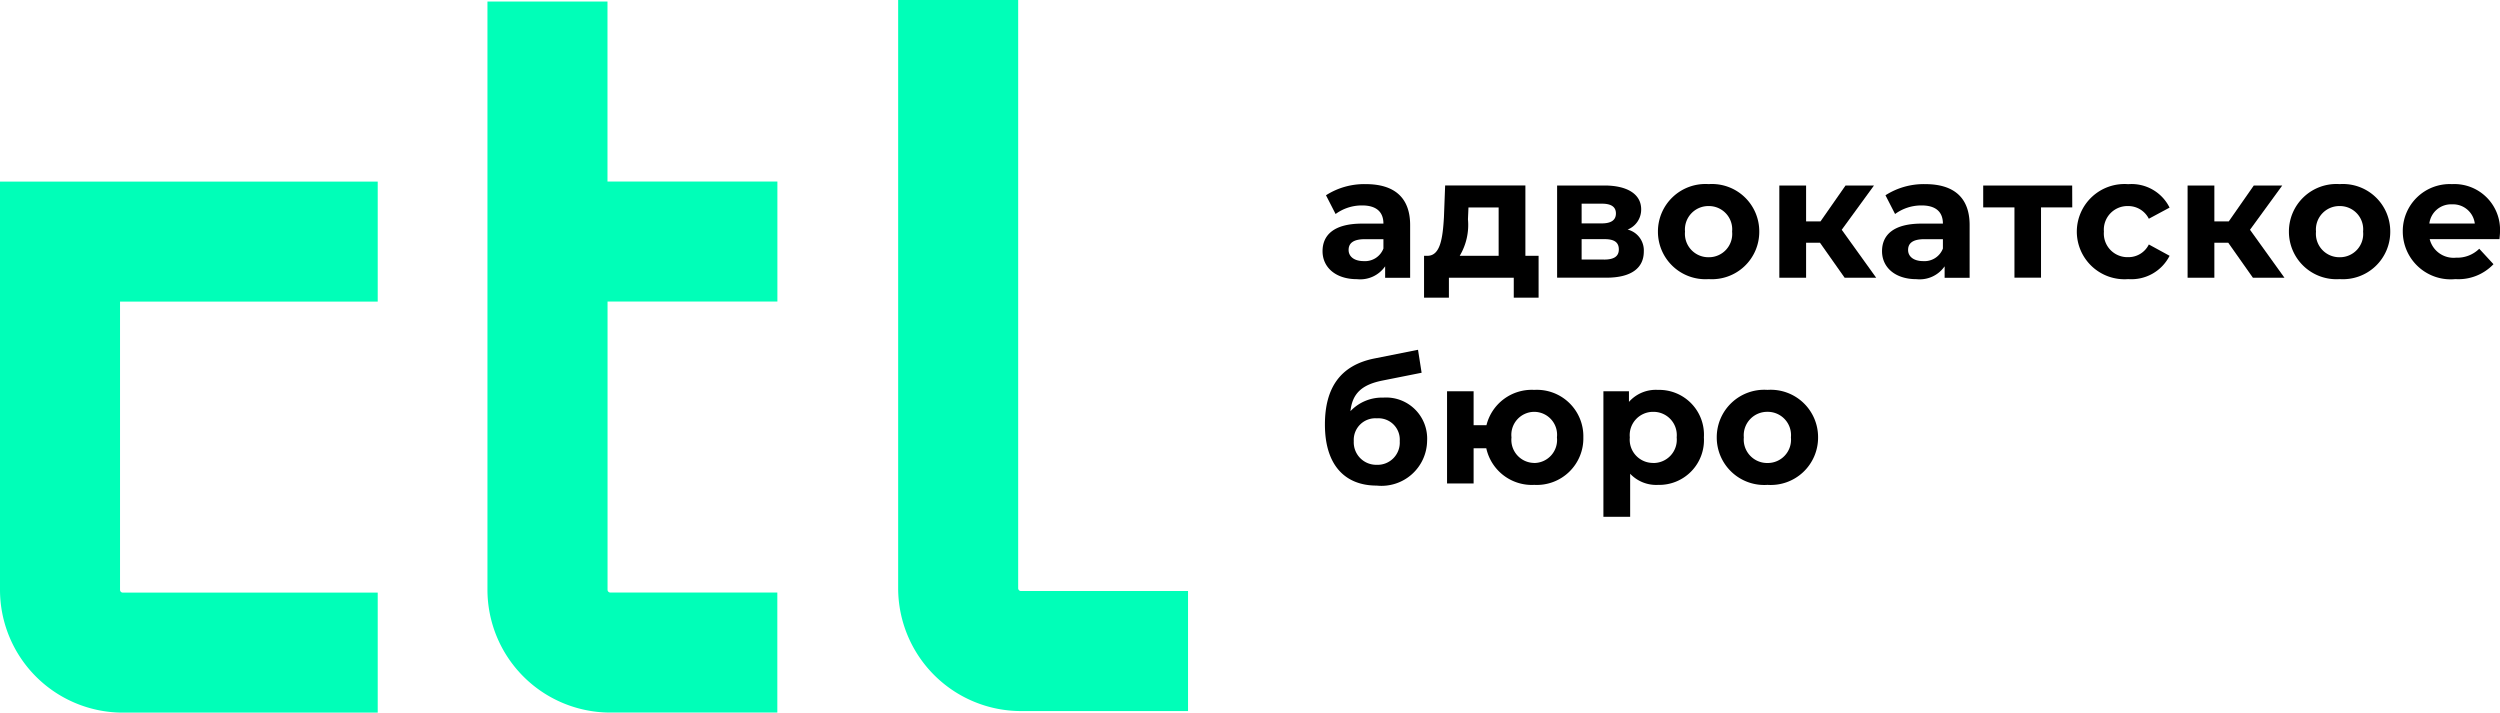
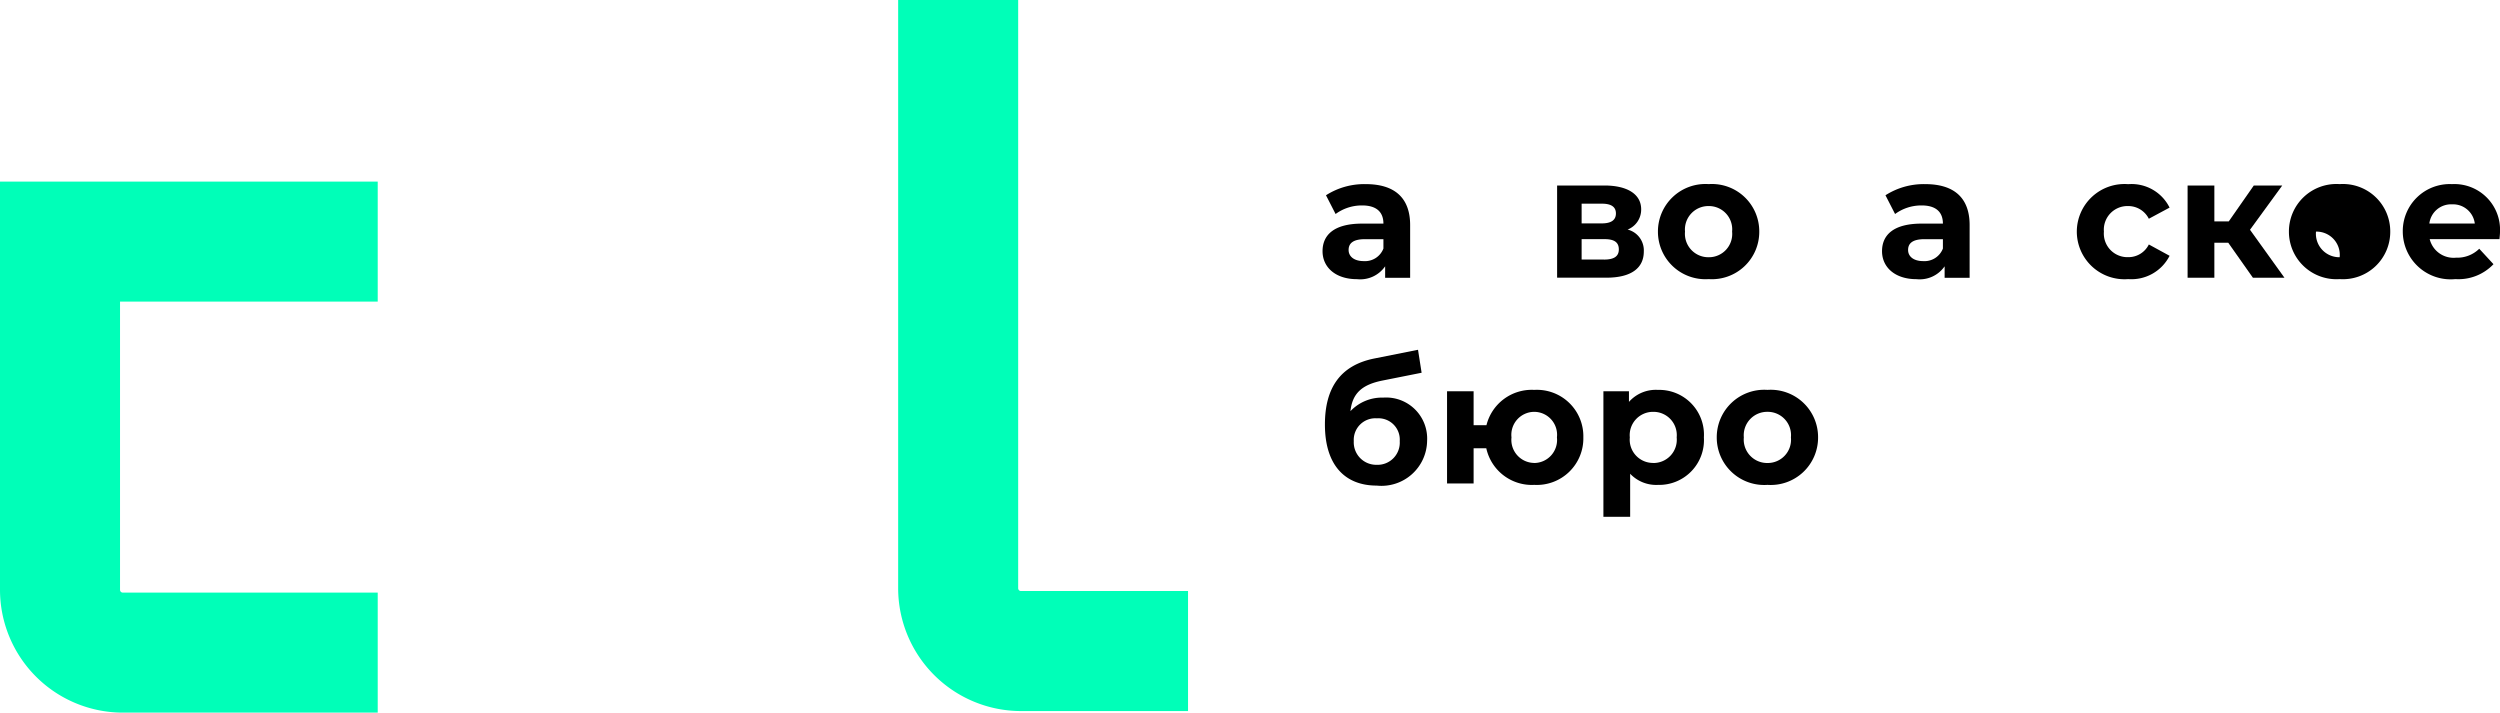
<svg xmlns="http://www.w3.org/2000/svg" viewBox="0 0 160 45.607">
  <g transform="translate(-6216.841 -1608.524)">
    <g id="Group_20" data-name="Group 20" transform="translate(6216.841 1608.524)">
      <g id="Group_16" data-name="Group 16" transform="translate(84.643 11.784)">
        <g id="Group_1" data-name="Group 1" transform="translate(0 0)">
          <path id="Path_1" data-name="Path 1" d="M4.552-30.479a4.538,4.538,0,0,0-2.546.713l.615,1.2a2.839,2.839,0,0,1,1.7-.549c.922,0,1.361.428,1.361,1.163H4.321c-1.8,0-2.535.724-2.535,1.767,0,1.021.823,1.789,2.206,1.789a1.938,1.938,0,0,0,1.8-.823v.735h1.6v-3.369C7.394-29.645,6.351-30.479,4.552-30.479ZM4.42-25.552c-.6,0-.966-.285-.966-.713,0-.4.252-.691,1.053-.691H5.682v.6A1.261,1.261,0,0,1,4.42-25.552Z" transform="translate(-1.786 30.479)" fill="#000" />
        </g>
        <g id="Group_2" data-name="Group 2" transform="translate(6.496 0.088)">
-           <path id="Path_2" data-name="Path 2" d="M7.044-25.534v-4.5H1.908l-.077,2.041C1.754-26.708,1.612-25.556.8-25.534H.558v2.678H2.149v-1.273H6.3v1.273H7.889v-2.678ZM3.368-27.871l.033-.757H5.332v3.095H2.841A3.862,3.862,0,0,0,3.368-27.871Z" transform="translate(-0.558 30.033)" fill="#000" />
-         </g>
+           </g>
        <g id="Group_3" data-name="Group 3" transform="translate(15.012 0.088)">
          <path id="Path_3" data-name="Path 3" d="M8.7-27.213a1.375,1.375,0,0,0,.867-1.295c0-.966-.878-1.525-2.359-1.525H4.187v5.9H7.336c1.624,0,2.4-.636,2.4-1.679A1.376,1.376,0,0,0,8.7-27.213ZM5.756-28.87H7.051c.593,0,.9.2.9.626s-.307.636-.9.636H5.756Zm1.438,3.577H5.756V-26.6h1.47c.626,0,.911.209.911.658S7.819-25.292,7.194-25.292Z" transform="translate(-4.187 30.033)" fill="#000" />
        </g>
        <g id="Group_4" data-name="Group 4" transform="translate(21.465 0)">
          <path id="Path_4" data-name="Path 4" d="M4.979-24.4a3.03,3.03,0,0,0,3.237-3.04,3.03,3.03,0,0,0-3.237-3.04,3.039,3.039,0,0,0-3.248,3.04A3.039,3.039,0,0,0,4.979-24.4Zm0-1.4A1.5,1.5,0,0,1,3.464-27.44a1.5,1.5,0,0,1,1.514-1.635,1.49,1.49,0,0,1,1.5,1.635A1.49,1.49,0,0,1,4.979-25.8Z" transform="translate(-1.731 30.479)" fill="#000" />
        </g>
        <g id="Group_5" data-name="Group 5" transform="translate(29.234 0.088)">
-           <path id="Path_5" data-name="Path 5" d="M8.368-24.129h2.019L8.181-27.2l2.063-2.831H8.423l-1.6,2.294H5.9v-2.294H4.187v5.9H5.9v-2.239h.889Z" transform="translate(-4.187 30.033)" fill="#000" />
-         </g>
+           </g>
        <g id="Group_6" data-name="Group 6" transform="translate(35.807 0)">
          <path id="Path_6" data-name="Path 6" d="M4.552-30.479a4.538,4.538,0,0,0-2.546.713l.615,1.2a2.839,2.839,0,0,1,1.7-.549c.922,0,1.361.428,1.361,1.163H4.321c-1.8,0-2.535.724-2.535,1.767,0,1.021.823,1.789,2.206,1.789a1.938,1.938,0,0,0,1.8-.823v.735h1.6v-3.369C7.394-29.645,6.351-30.479,4.552-30.479ZM4.42-25.552c-.6,0-.966-.285-.966-.713,0-.4.252-.691,1.053-.691H5.682v.6A1.261,1.261,0,0,1,4.42-25.552Z" transform="translate(-1.786 30.479)" fill="#000" />
        </g>
        <g id="Group_7" data-name="Group 7" transform="translate(42.282 0.088)">
-           <path id="Path_7" data-name="Path 7" d="M6.142-30.033H.447v1.4h2v4.5h1.7v-4.5h2Z" transform="translate(-0.447 30.033)" fill="#000" />
-         </g>
+           </g>
        <g id="Group_8" data-name="Group 8" transform="translate(48.274 0)">
          <path id="Path_8" data-name="Path 8" d="M5.023-24.4a2.739,2.739,0,0,0,2.645-1.492L6.34-26.617a1.452,1.452,0,0,1-1.328.812A1.511,1.511,0,0,1,3.464-27.44a1.511,1.511,0,0,1,1.547-1.635,1.472,1.472,0,0,1,1.328.812l1.328-.713a2.712,2.712,0,0,0-2.645-1.5,3.052,3.052,0,0,0-3.292,3.04A3.052,3.052,0,0,0,5.023-24.4Z" transform="translate(-1.731 30.479)" fill="#000" />
        </g>
        <g id="Group_9" data-name="Group 9" transform="translate(55.363 0.088)">
          <path id="Path_9" data-name="Path 9" d="M8.368-24.129h2.019L8.181-27.2l2.063-2.831H8.423l-1.6,2.294H5.9v-2.294H4.187v5.9H5.9v-2.239h.889Z" transform="translate(-4.187 30.033)" fill="#000" />
        </g>
        <g id="Group_10" data-name="Group 10" transform="translate(61.848 0)">
-           <path id="Path_10" data-name="Path 10" d="M4.979-24.4a3.03,3.03,0,0,0,3.237-3.04,3.03,3.03,0,0,0-3.237-3.04,3.039,3.039,0,0,0-3.248,3.04A3.039,3.039,0,0,0,4.979-24.4Zm0-1.4A1.5,1.5,0,0,1,3.464-27.44a1.5,1.5,0,0,1,1.514-1.635,1.49,1.49,0,0,1,1.5,1.635A1.49,1.49,0,0,1,4.979-25.8Z" transform="translate(-1.731 30.479)" fill="#000" />
+           <path id="Path_10" data-name="Path 10" d="M4.979-24.4a3.03,3.03,0,0,0,3.237-3.04,3.03,3.03,0,0,0-3.237-3.04,3.039,3.039,0,0,0-3.248,3.04A3.039,3.039,0,0,0,4.979-24.4Zm0-1.4A1.5,1.5,0,0,1,3.464-27.44A1.49,1.49,0,0,1,4.979-25.8Z" transform="translate(-1.731 30.479)" fill="#000" />
        </g>
        <g id="Group_11" data-name="Group 11" transform="translate(69.135 0)">
          <path id="Path_11" data-name="Path 11" d="M7.953-27.418A2.923,2.923,0,0,0,4.88-30.479a3.006,3.006,0,0,0-3.149,3.04A3.065,3.065,0,0,0,5.1-24.4a3.092,3.092,0,0,0,2.436-.955l-.911-.988a2,2,0,0,1-1.481.571,1.574,1.574,0,0,1-1.69-1.185H7.92C7.931-27.1,7.953-27.286,7.953-27.418ZM4.891-29.185A1.4,1.4,0,0,1,6.34-27.955H3.431A1.4,1.4,0,0,1,4.891-29.185Z" transform="translate(-1.731 30.479)" fill="#000" />
        </g>
        <g id="Group_12" data-name="Group 12" transform="translate(0.154 10.601)">
          <path id="Path_12" data-name="Path 12" d="M6.3-40.48a2.774,2.774,0,0,0-2.1.867c.121-1.13.724-1.7,2.074-1.964l2.48-.494-.23-1.47-2.809.56c-2.162.439-3.149,1.877-3.149,4.225,0,2.623,1.306,3.907,3.314,3.907a2.92,2.92,0,0,0,3.226-2.864A2.627,2.627,0,0,0,6.3-40.48Zm-.406,4.3a1.438,1.438,0,0,1-1.481-1.514,1.382,1.382,0,0,1,1.481-1.46,1.365,1.365,0,0,1,1.46,1.46A1.42,1.42,0,0,1,5.893-36.179Z" transform="translate(-2.568 43.542)" fill="#000" />
        </g>
        <g id="Group_13" data-name="Group 13" transform="translate(7.967 13.169)">
          <path id="Path_13" data-name="Path 13" d="M9.772-30.479a2.985,2.985,0,0,0-3.062,2.261H5.888v-2.173h-1.7v5.9h1.7v-2.25H6.7A2.985,2.985,0,0,0,9.772-24.4a2.978,2.978,0,0,0,3.139-3.04A2.972,2.972,0,0,0,9.772-30.479Zm0,4.675a1.476,1.476,0,0,1-1.46-1.635,1.47,1.47,0,0,1,1.46-1.635,1.468,1.468,0,0,1,1.449,1.635A1.474,1.474,0,0,1,9.772-25.8Z" transform="translate(-4.187 30.479)" fill="#000" />
        </g>
        <g id="Group_14" data-name="Group 14" transform="translate(17.975 13.169)">
          <path id="Path_14" data-name="Path 14" d="M7.621-30.479a2.294,2.294,0,0,0-1.855.768v-.68H4.131v8.033H5.843v-2.754a2.292,2.292,0,0,0,1.778.713,2.867,2.867,0,0,0,2.941-3.04A2.867,2.867,0,0,0,7.621-30.479Zm-.3,4.675a1.49,1.49,0,0,1-1.5-1.635,1.49,1.49,0,0,1,1.5-1.635,1.49,1.49,0,0,1,1.5,1.635A1.49,1.49,0,0,1,7.324-25.8Z" transform="translate(-4.131 30.479)" fill="#000" />
        </g>
        <g id="Group_15" data-name="Group 15" transform="translate(25.229 13.169)">
          <path id="Path_15" data-name="Path 15" d="M4.979-24.4a3.03,3.03,0,0,0,3.237-3.04,3.03,3.03,0,0,0-3.237-3.04,3.039,3.039,0,0,0-3.248,3.04A3.039,3.039,0,0,0,4.979-24.4Zm0-1.4A1.5,1.5,0,0,1,3.464-27.44a1.5,1.5,0,0,1,1.514-1.635,1.49,1.49,0,0,1,1.5,1.635A1.49,1.49,0,0,1,4.979-25.8Z" transform="translate(-1.731 30.479)" fill="#000" />
        </g>
      </g>
      <g id="Group_17" data-name="Group 17" transform="translate(0 11.622)">
        <path id="Path_16" data-name="Path 16" d="M0-13.847A7.867,7.867,0,0,0,7.859-5.989H24.174V-13.67H7.859a.177.177,0,0,1-.177-.177V-32.293H24.174v-7.682H0Z" transform="translate(0 39.975)" fill="#00ffb8" />
      </g>
      <g id="Group_18" data-name="Group 18" transform="translate(31.202 0.099)">
-         <path id="Path_17" data-name="Path 17" d="M-31.4-231.5h-7.682v37.65a7.867,7.867,0,0,0,7.859,7.858h10.693v-7.682H-31.219a.177.177,0,0,1-.177-.177v-18.445h10.87v-7.682H-31.4Z" transform="translate(39.077 231.497)" fill="#00ffb8" />
-       </g>
+         </g>
      <g id="Group_19" data-name="Group 19" transform="translate(57.481 0)">
        <path id="Path_18" data-name="Path 18" d="M-32.118-1.251a.177.177,0,0,1-.177-.177V-39.077h-7.681V-1.428a7.868,7.868,0,0,0,7.859,7.859h10.693V-1.251Z" transform="translate(39.977 39.077)" fill="#00ffb8" />
      </g>
    </g>
  </g>
</svg>